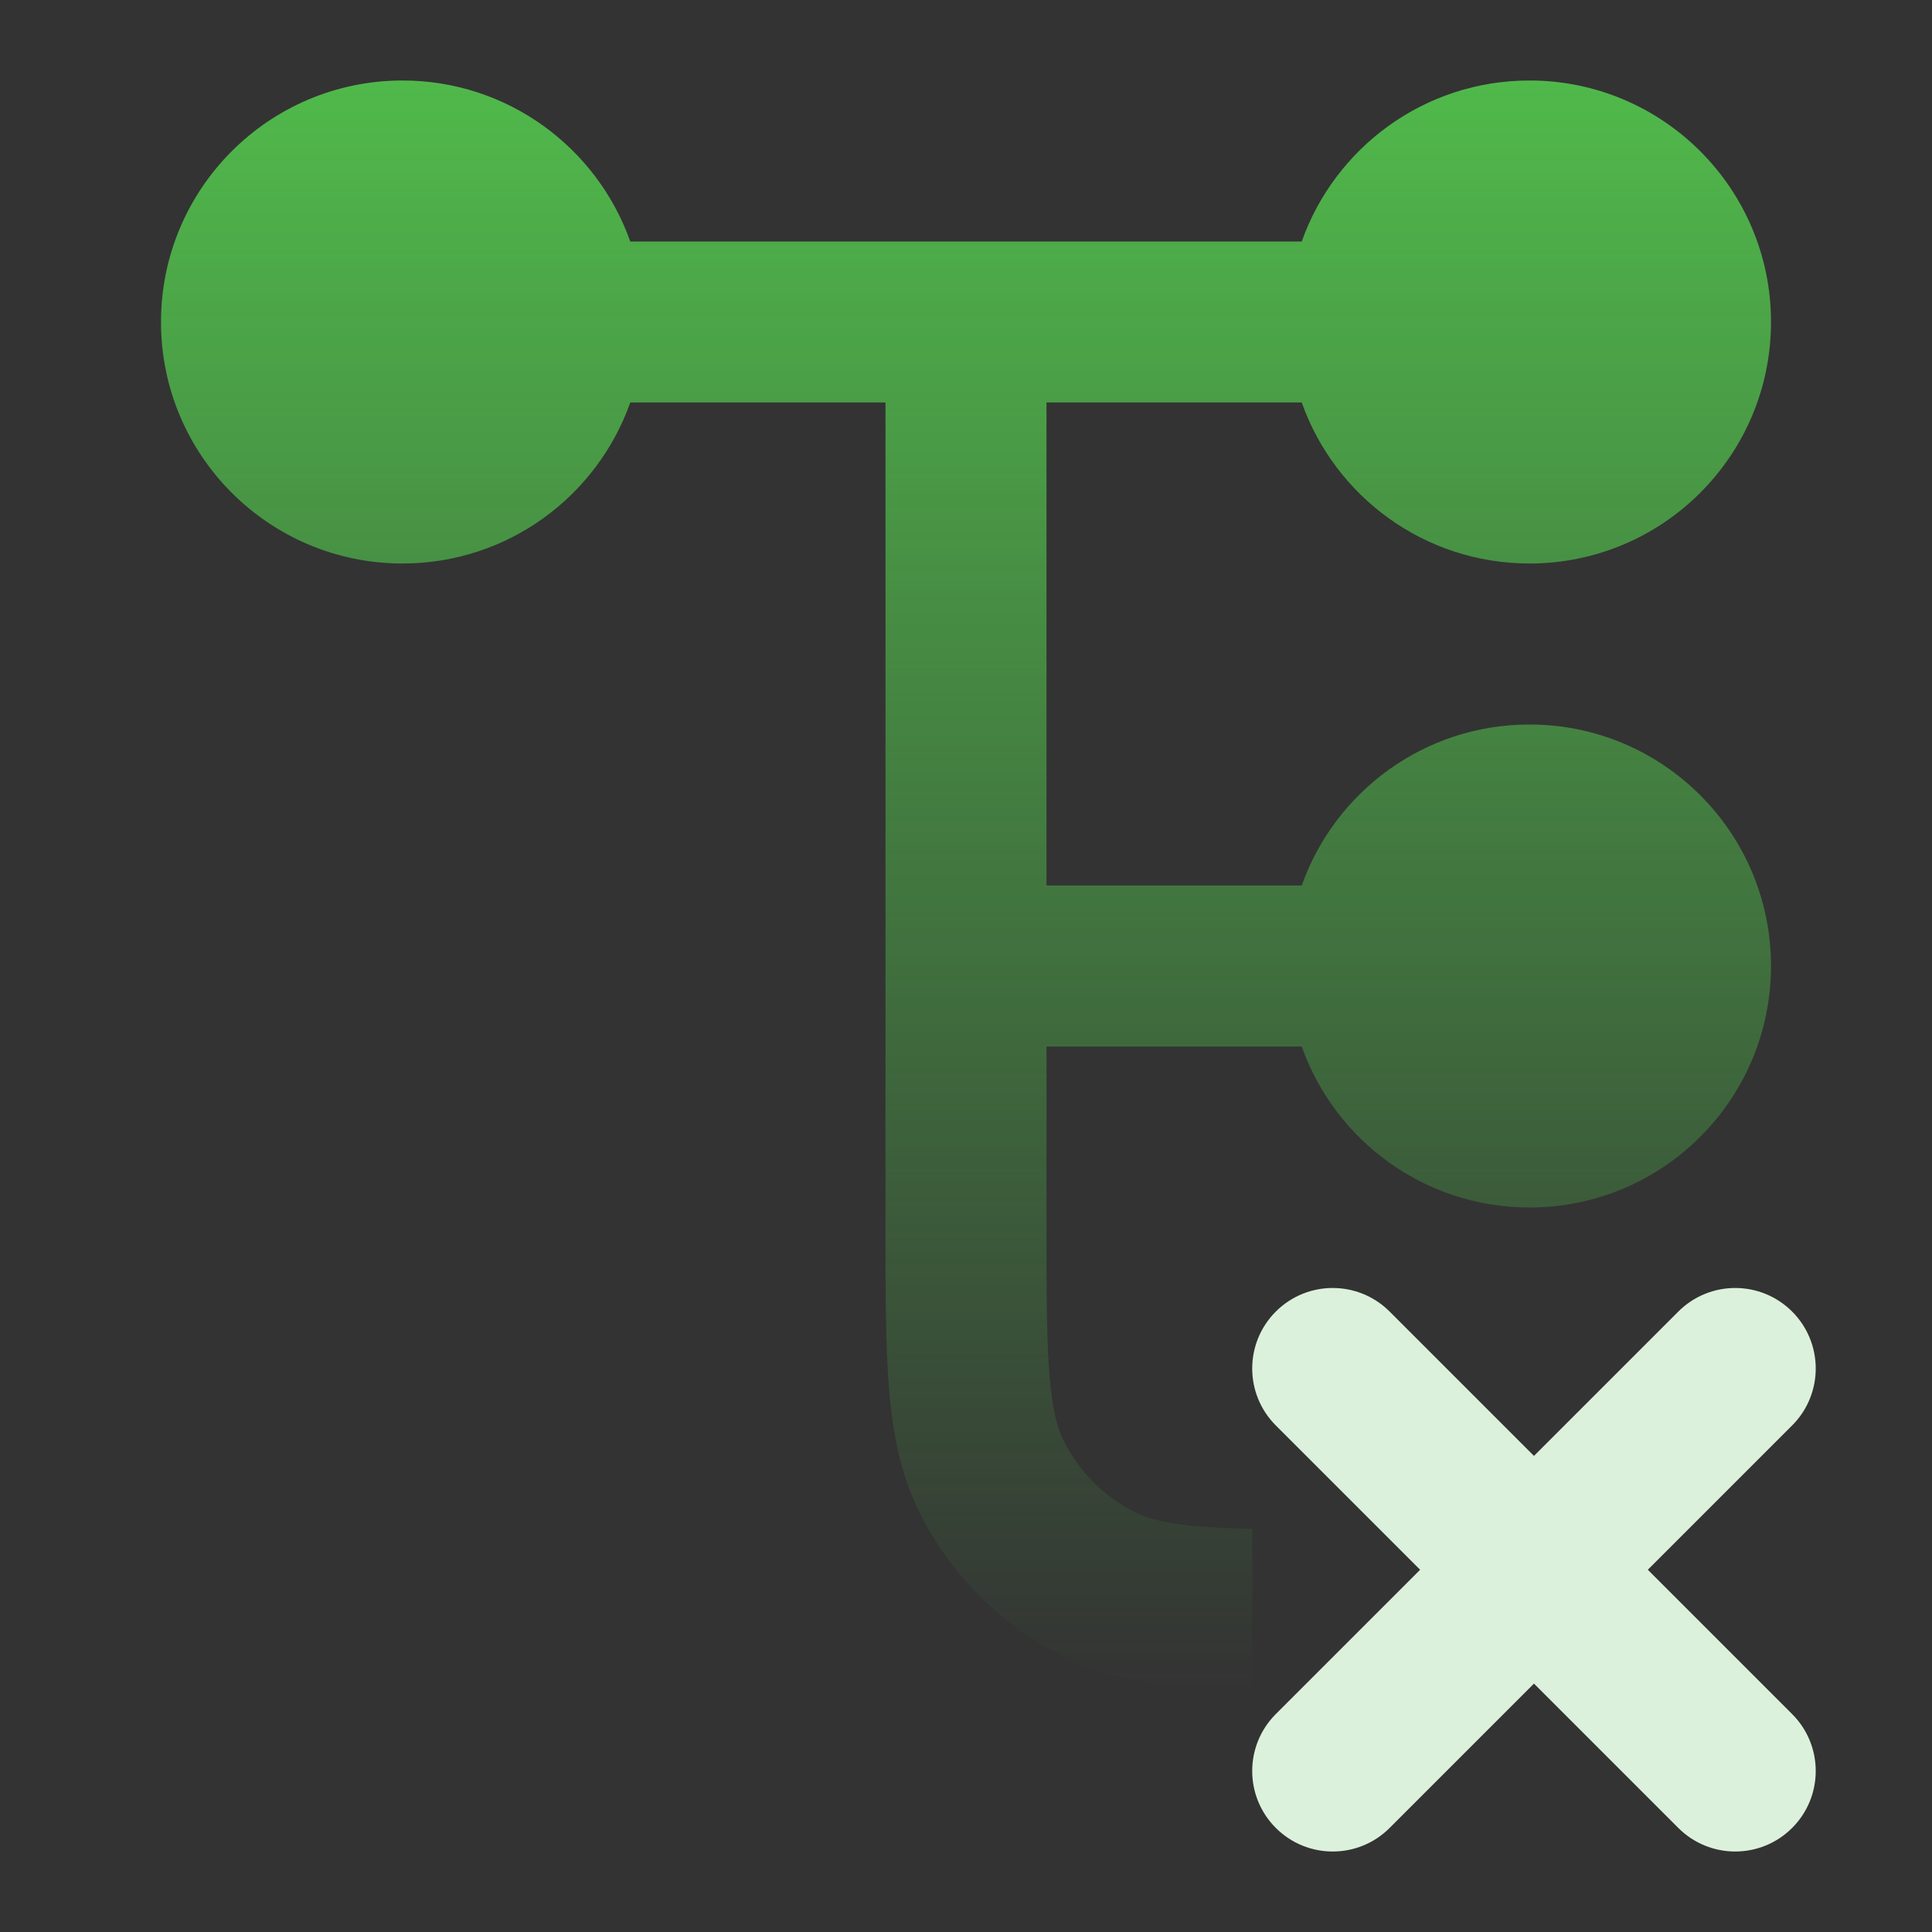
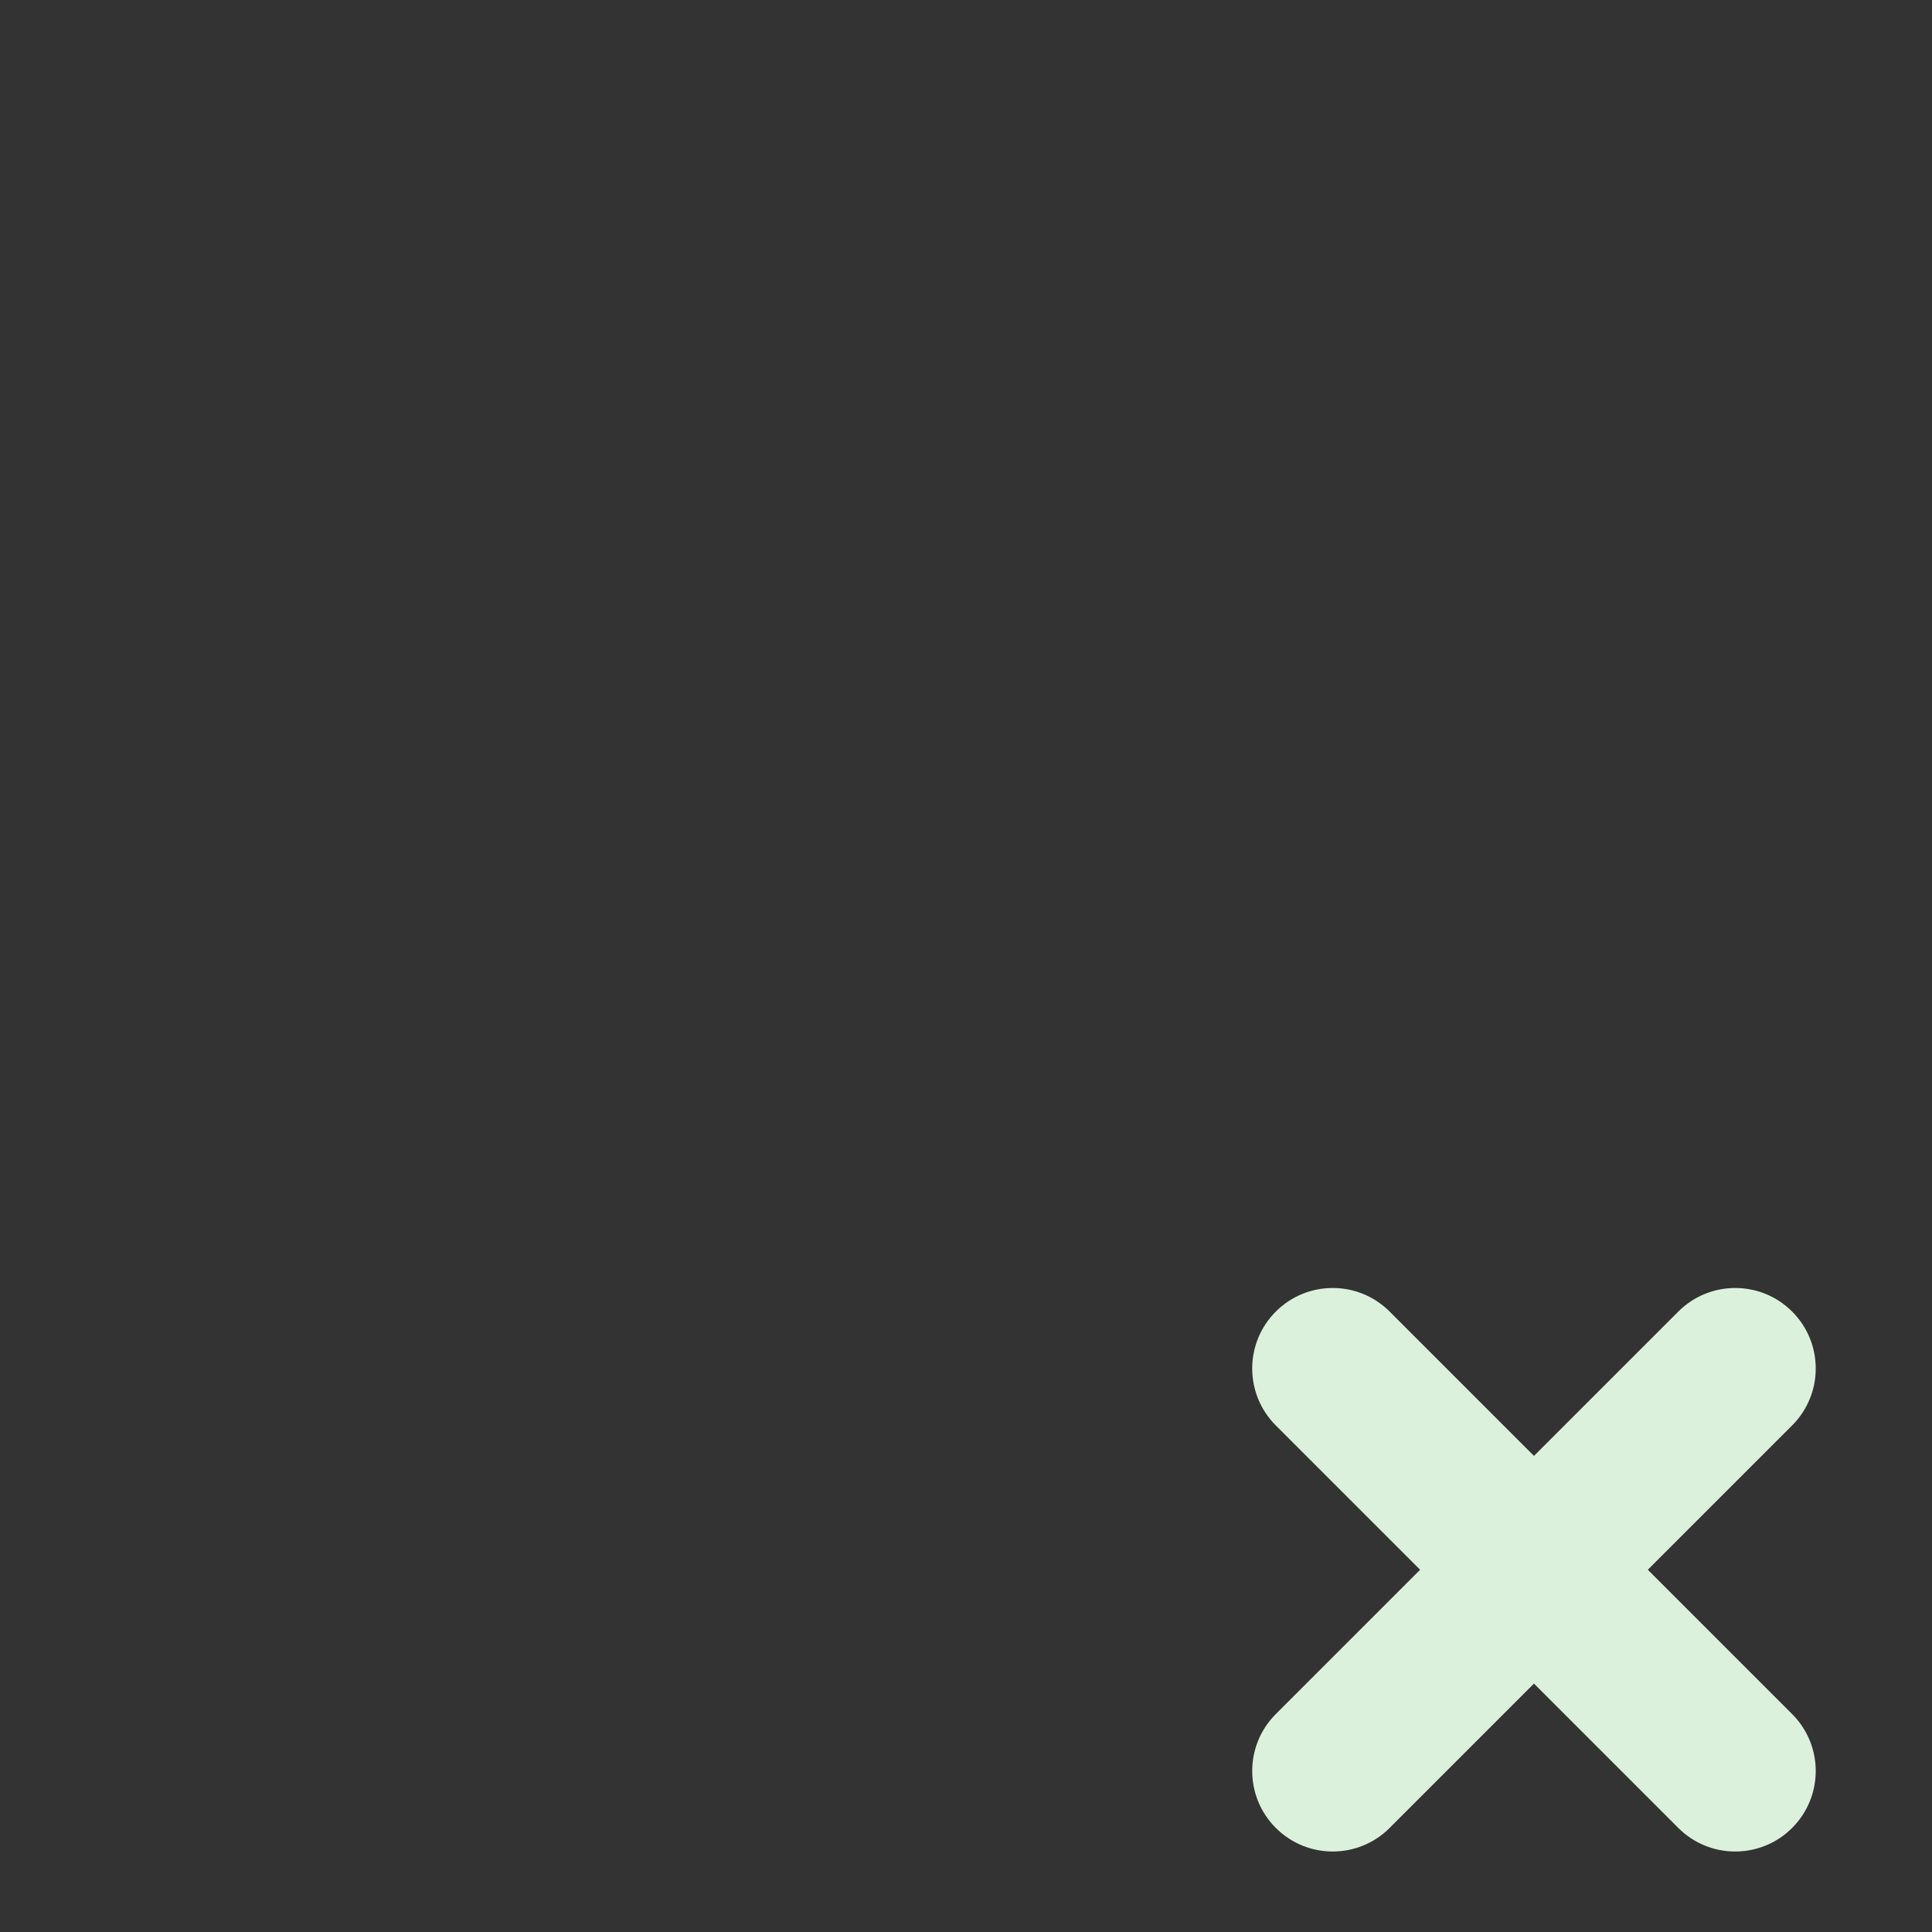
<svg xmlns="http://www.w3.org/2000/svg" width="54" height="54" viewBox="0 0 54 54" fill="none">
  <rect x="0" y="0" width="54" height="54" fill="#333333" stroke="none" />
  <path d="M38.841 36.659C37.962 35.78 36.538 35.78 35.659 36.659C34.78 37.538 34.78 38.962 35.659 39.841L39.693 43.875L35.659 47.909C34.78 48.788 34.78 50.212 35.659 51.091C36.538 51.97 37.962 51.97 38.841 51.091L42.875 47.057L46.909 51.091C47.788 51.97 49.212 51.97 50.091 51.091C50.97 50.212 50.97 48.788 50.091 47.909L46.057 43.875L50.091 39.841C50.97 38.962 50.97 37.538 50.091 36.659C49.212 35.78 47.788 35.78 46.909 36.659L42.875 40.693L38.841 36.659Z" fill="#DCF1DB" />
-   <path fill-rule="evenodd" clip-rule="evenodd" d="M11.25 2.25C14.189 2.25 16.689 4.128 17.616 6.75L36.384 6.75C37.311 4.128 39.811 2.25 42.75 2.25C46.478 2.25 49.5 5.272 49.5 9C49.5 12.728 46.478 15.75 42.75 15.75C39.811 15.75 37.311 13.872 36.384 11.25L29.25 11.25V24.75L36.384 24.75C37.311 22.128 39.811 20.25 42.75 20.25C46.478 20.25 49.5 23.272 49.5 27C49.5 30.728 46.478 33.75 42.75 33.75C39.811 33.75 37.311 31.872 36.384 29.25L29.25 29.25V34.2C29.25 36.127 29.252 37.438 29.334 38.45C29.415 39.437 29.561 39.941 29.741 40.293C30.172 41.14 30.86 41.828 31.707 42.26C32.059 42.439 32.563 42.585 33.55 42.666C33.973 42.7 34.449 42.721 35 42.733V47.233C34.336 47.22 33.732 47.195 33.183 47.151C31.919 47.047 30.756 46.825 29.664 46.269C27.971 45.406 26.594 44.029 25.731 42.336C25.174 41.244 24.953 40.081 24.849 38.817C24.75 37.599 24.75 36.104 24.75 34.293L24.75 11.25L17.616 11.25C16.689 13.872 14.189 15.75 11.25 15.75C7.522 15.75 4.5 12.728 4.5 9C4.5 5.272 7.522 2.25 11.25 2.25Z" fill="url(#paint0_linear_1515_1488)" />
  <defs>
    <linearGradient id="paint0_linear_1515_1488" x1="26.993" y1="2.25" x2="26.993" y2="47.234" gradientUnits="userSpaceOnUse">
      <stop stop-color="#50B94B" />
      <stop offset="1" stop-color="#50B94B" stop-opacity="0" />
    </linearGradient>
  </defs>
</svg>